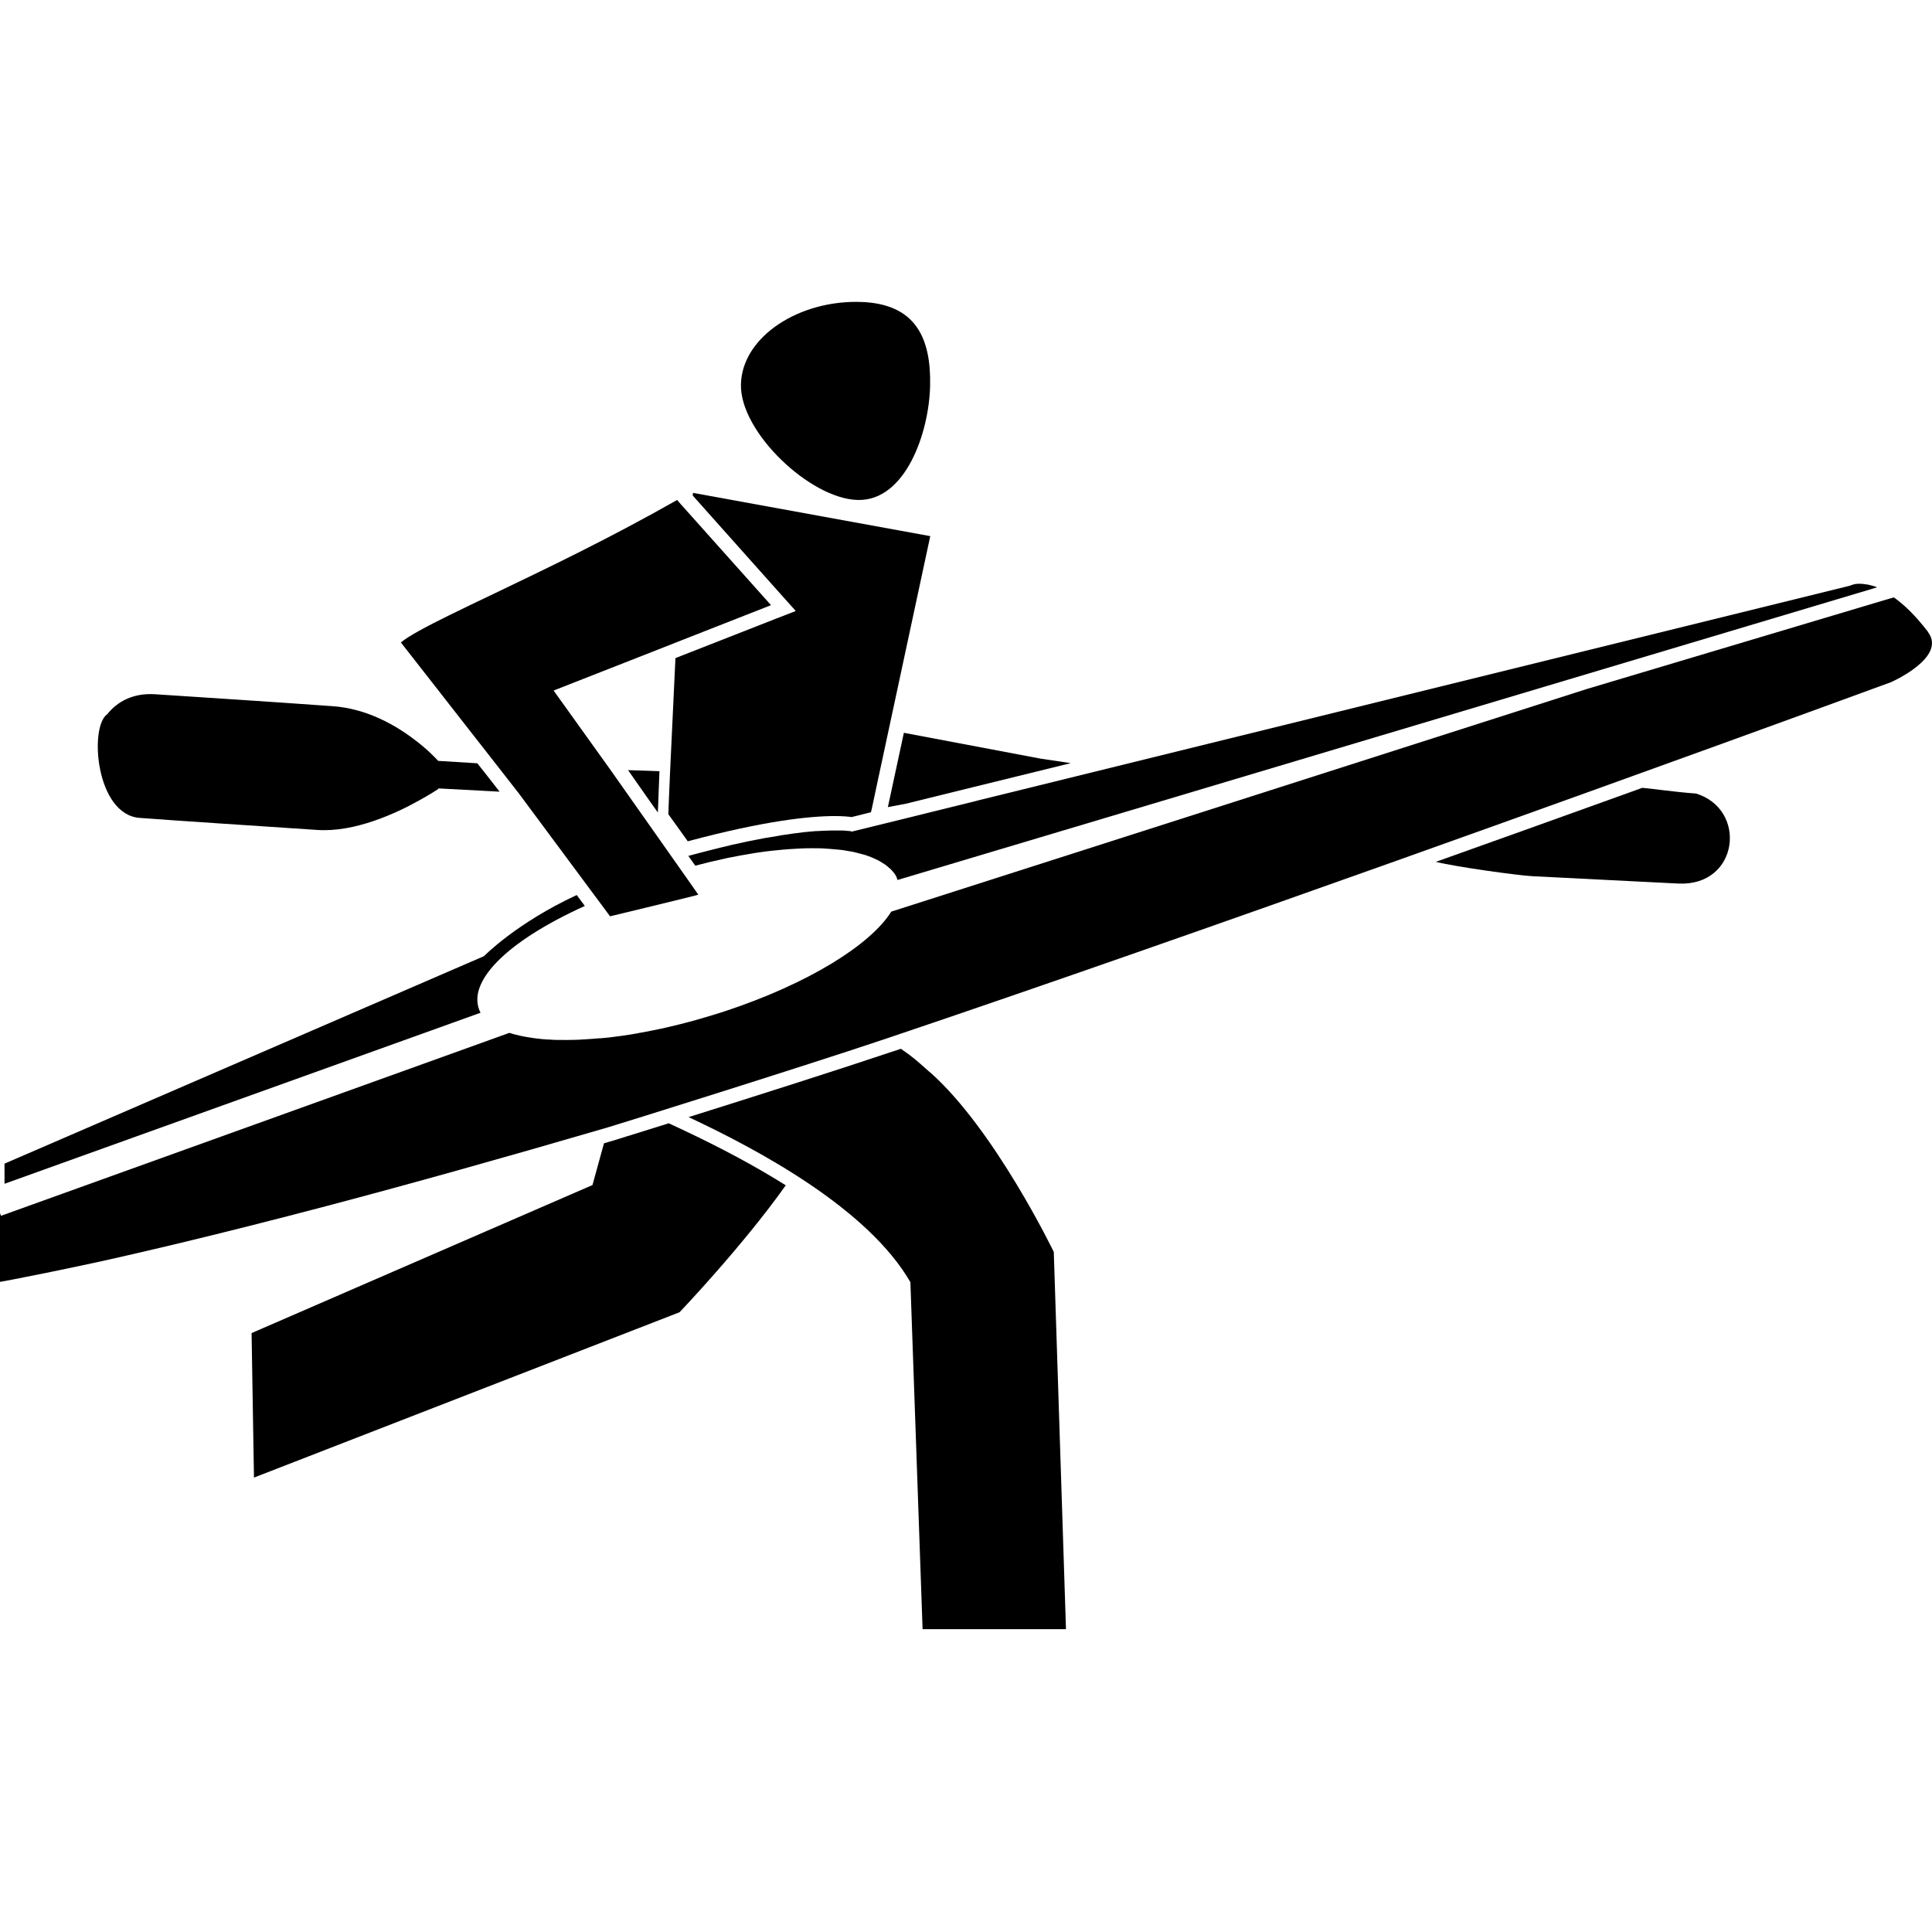
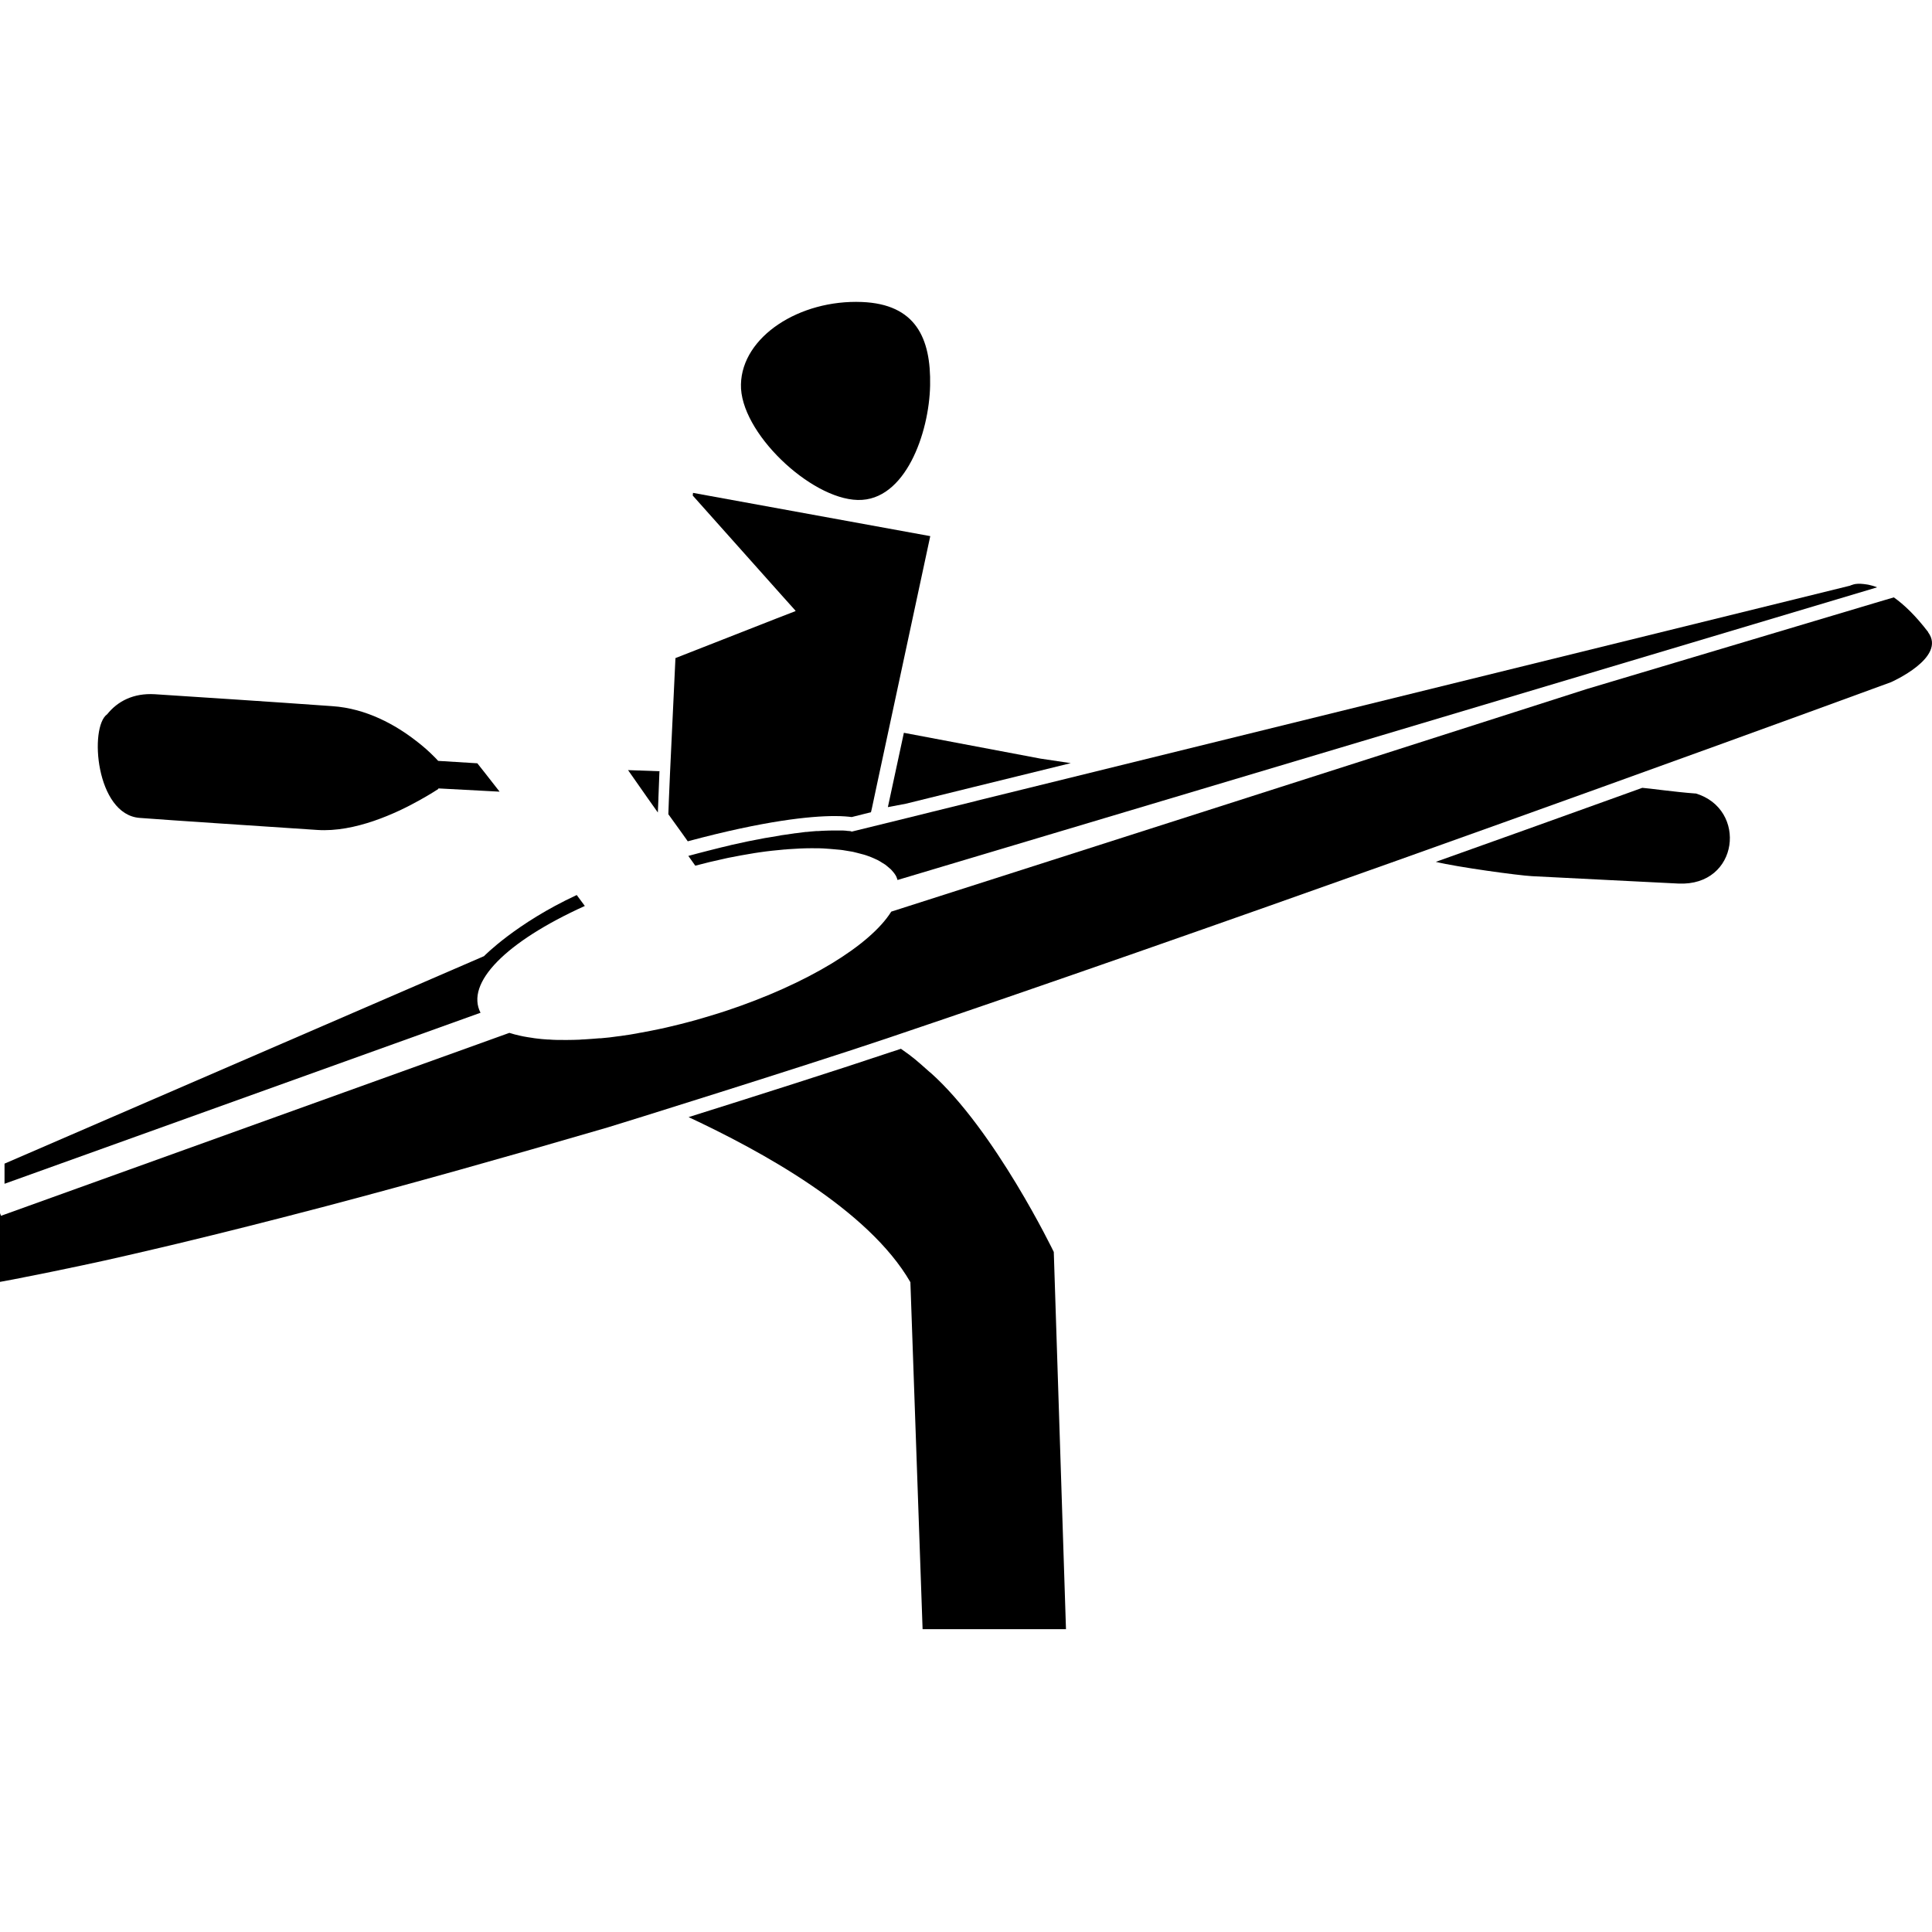
<svg xmlns="http://www.w3.org/2000/svg" width="64" height="64" viewBox="0 0 64 64" fill="none">
  <path d="M21.792 26.915L21.811 26.464V26.431L21.844 25.581L21.848 25.548L20.805 25.511L21.449 26.431L21.792 26.915Z" fill="black" />
-   <path d="M22.149 37.212C21.13 37.532 20.397 37.757 20.261 37.8C20.176 37.823 20.091 37.847 20.007 37.875L19.627 39.256L8.334 44.16L8.413 48.947L22.511 43.47C22.511 43.47 24.601 41.281 26.029 39.265C25.052 38.65 23.911 38.035 22.6 37.419L22.149 37.208V37.212Z" fill="black" />
  <path d="M28.416 16.562C29.989 16.599 30.779 14.345 30.811 12.771C30.844 11.193 30.328 10.075 28.552 10.004C26.48 9.92 24.578 11.155 24.545 12.733C24.503 14.307 26.837 16.524 28.411 16.562H28.416Z" fill="black" />
  <path d="M4.627 27.094C5.872 27.188 8.122 27.333 10.508 27.493C11.758 27.578 13.13 26.939 13.9 26.507C14.281 26.295 14.52 26.136 14.52 26.136V26.117L16.55 26.225L16.061 25.6L15.812 25.285L14.515 25.205C14.422 25.102 14.159 24.825 13.755 24.52C13.12 24.031 12.153 23.467 11.002 23.392C8.766 23.232 6.849 23.11 5.125 22.997C4.416 22.955 3.894 23.232 3.551 23.66C2.95 24.078 3.171 26.986 4.627 27.094Z" fill="black" />
  <path d="M26.349 20.245L25.719 20.489L22.375 21.8L22.196 25.595L22.158 26.479L22.14 26.972L22.623 27.643L22.783 27.869C25.339 27.183 26.842 27.033 27.655 27.033C27.922 27.033 28.106 27.052 28.214 27.066L28.852 26.906L28.881 26.784L29.064 25.924L30.816 17.76L22.957 16.327L22.948 16.416L25.902 19.728L26.353 20.231L26.349 20.245Z" fill="black" />
  <path d="M29.412 26.737L30.008 26.624L30.807 26.427L32.239 26.074L33.729 25.708L35.471 25.28L34.466 25.13L29.942 24.275L29.412 26.737Z" fill="black" />
  <path d="M56.164 26.286C55.464 26.234 54.619 26.112 54.403 26.098C54.022 26.234 53.637 26.375 53.242 26.516C51.485 27.15 49.564 27.836 47.563 28.55C48.272 28.724 50.302 29.001 50.748 29.024C52.65 29.118 54.125 29.198 55.6 29.269C57.611 29.363 57.898 26.793 56.164 26.281V26.286Z" fill="black" />
  <path d="M30.811 35.526C30.37 35.136 30.276 35.042 29.844 34.742C29.736 34.779 29.628 34.817 29.52 34.849C27.861 35.408 24.935 36.339 22.811 37.006C25.179 38.114 28.759 40.05 30.158 42.474L30.562 53.969H35.312L34.908 41.473C34.908 41.473 32.958 37.428 30.816 35.526H30.811Z" fill="black" />
  <path d="M63.878 20.945C63.455 20.39 63.074 20.029 62.736 19.789L62.304 19.916L52.566 22.824L29.524 30.199C28.834 31.303 26.771 32.585 24.033 33.492C23.812 33.562 23.596 33.633 23.38 33.694C23.314 33.713 23.253 33.732 23.192 33.75C23.032 33.797 22.868 33.84 22.708 33.882C22.647 33.896 22.586 33.915 22.525 33.929C22.314 33.981 22.102 34.032 21.891 34.079C21.881 34.079 21.872 34.079 21.863 34.084C21.665 34.126 21.468 34.164 21.271 34.201C21.209 34.211 21.153 34.22 21.092 34.234C20.942 34.262 20.791 34.286 20.646 34.305C20.59 34.314 20.533 34.324 20.477 34.328C20.284 34.356 20.091 34.38 19.904 34.394C19.885 34.394 19.871 34.394 19.857 34.394C19.688 34.408 19.518 34.422 19.359 34.431C19.307 34.431 19.251 34.436 19.199 34.441C19.067 34.446 18.936 34.45 18.809 34.45C18.776 34.45 18.743 34.45 18.715 34.45C18.701 34.45 18.687 34.45 18.668 34.45C18.504 34.45 18.344 34.45 18.194 34.436C18.18 34.436 18.166 34.436 18.151 34.436C18.015 34.427 17.884 34.417 17.757 34.399C17.715 34.394 17.672 34.389 17.63 34.38C17.531 34.366 17.433 34.352 17.339 34.333C17.301 34.324 17.264 34.319 17.226 34.309C17.104 34.281 16.986 34.253 16.874 34.215L0.033 40.275L0.019 40.238L0 40.186V42.464C0.277 42.413 0.564 42.361 0.855 42.3C1.442 42.187 2.062 42.056 2.715 41.919C3.204 41.816 3.716 41.703 4.242 41.581C4.768 41.459 5.318 41.332 5.886 41.196C6.642 41.013 7.436 40.82 8.268 40.609C9.099 40.397 9.968 40.177 10.875 39.937C13.595 39.218 16.667 38.359 20.124 37.349C20.481 37.245 26.626 35.324 29.364 34.403C34.523 32.665 40.672 30.504 46.276 28.508C48.686 27.648 50.992 26.822 53.078 26.07C58.663 24.059 62.642 22.598 62.642 22.598C62.642 22.598 64.502 21.781 63.868 20.94L63.878 20.945Z" fill="black" />
  <path d="M32.347 26.53L30.919 26.882L30.064 27.094L28.228 27.545H28.204L28.185 27.535C28.185 27.535 28.143 27.531 28.11 27.526H28.087C28.044 27.517 27.993 27.517 27.932 27.512C27.918 27.512 27.899 27.512 27.885 27.512C27.828 27.512 27.767 27.512 27.697 27.512C27.683 27.512 27.673 27.512 27.655 27.512H27.575C27.509 27.512 27.443 27.512 27.363 27.517H27.349C27.269 27.517 27.18 27.526 27.091 27.531C27.072 27.531 27.049 27.531 27.03 27.531C26.936 27.54 26.832 27.545 26.724 27.559H26.692C26.588 27.573 26.48 27.587 26.367 27.601C26.339 27.601 26.316 27.606 26.288 27.611C26.166 27.629 26.034 27.648 25.898 27.667C25.874 27.667 25.851 27.676 25.827 27.681C25.7 27.7 25.569 27.723 25.433 27.747C25.404 27.752 25.376 27.756 25.343 27.761C25.188 27.789 25.024 27.822 24.855 27.855C24.817 27.864 24.78 27.869 24.742 27.878C24.582 27.911 24.418 27.949 24.249 27.986C24.225 27.991 24.197 27.996 24.174 28.005C23.986 28.047 23.784 28.099 23.577 28.151C23.53 28.165 23.479 28.174 23.431 28.188C23.23 28.24 23.023 28.292 22.802 28.353L23.032 28.677C23.352 28.592 23.662 28.517 23.972 28.451C24.019 28.442 24.066 28.428 24.113 28.419C24.413 28.358 24.709 28.306 24.996 28.259C25.047 28.249 25.104 28.245 25.155 28.235C25.437 28.193 25.715 28.165 25.982 28.141C26.02 28.141 26.057 28.137 26.095 28.132C26.363 28.113 26.626 28.099 26.875 28.099H26.894C27.063 28.099 27.222 28.099 27.382 28.113C27.429 28.113 27.471 28.123 27.518 28.123C27.626 28.132 27.73 28.141 27.833 28.151C27.89 28.155 27.936 28.165 27.993 28.174C28.077 28.188 28.162 28.203 28.247 28.216C28.298 28.226 28.35 28.24 28.401 28.254C28.477 28.273 28.547 28.292 28.618 28.311C28.665 28.325 28.712 28.339 28.759 28.358C28.824 28.381 28.885 28.404 28.947 28.433C28.989 28.451 29.026 28.47 29.069 28.489C29.125 28.517 29.177 28.55 29.228 28.583C29.261 28.602 29.294 28.625 29.327 28.644C29.379 28.682 29.421 28.724 29.468 28.762C29.491 28.78 29.515 28.799 29.534 28.823C29.595 28.888 29.646 28.954 29.684 29.024C29.707 29.067 29.717 29.109 29.731 29.151L62.182 19.456C62.078 19.413 61.984 19.39 61.9 19.371C61.881 19.371 61.867 19.362 61.848 19.362C61.768 19.348 61.698 19.343 61.632 19.338H61.623C61.623 19.338 61.599 19.338 61.585 19.338C61.557 19.338 61.524 19.338 61.501 19.343C61.486 19.343 61.472 19.343 61.458 19.348C61.435 19.348 61.416 19.357 61.397 19.362C61.388 19.362 61.379 19.362 61.369 19.371C61.355 19.376 61.336 19.38 61.327 19.385H61.313L61.294 19.399L33.846 26.159L32.357 26.525L32.347 26.53Z" fill="black" />
-   <path d="M17.165 26.253L20.209 30.354C20.209 30.354 22.492 29.804 23.023 29.668C23.06 29.659 23.089 29.649 23.107 29.645C23.126 29.64 23.136 29.635 23.131 29.635L22.835 29.212L22.032 28.071L20.218 25.497L18.339 22.875L22.036 21.424L22.393 21.283L25.541 20.047L22.863 17.05L22.548 16.698L22.431 16.562C20.176 17.844 18.058 18.854 16.334 19.681C15.84 19.916 15.338 20.155 14.882 20.381C14.126 20.752 13.505 21.086 13.28 21.283L16.427 25.309L17.16 26.248L17.165 26.253Z" fill="black" />
  <path d="M15.92 33.553C15.408 32.566 16.747 31.2 19.373 30.011L19.105 29.649C17.099 30.579 16.033 31.674 16.033 31.674L0.15 38.547V39.214L15.92 33.548V33.553Z" fill="black" />
</svg>